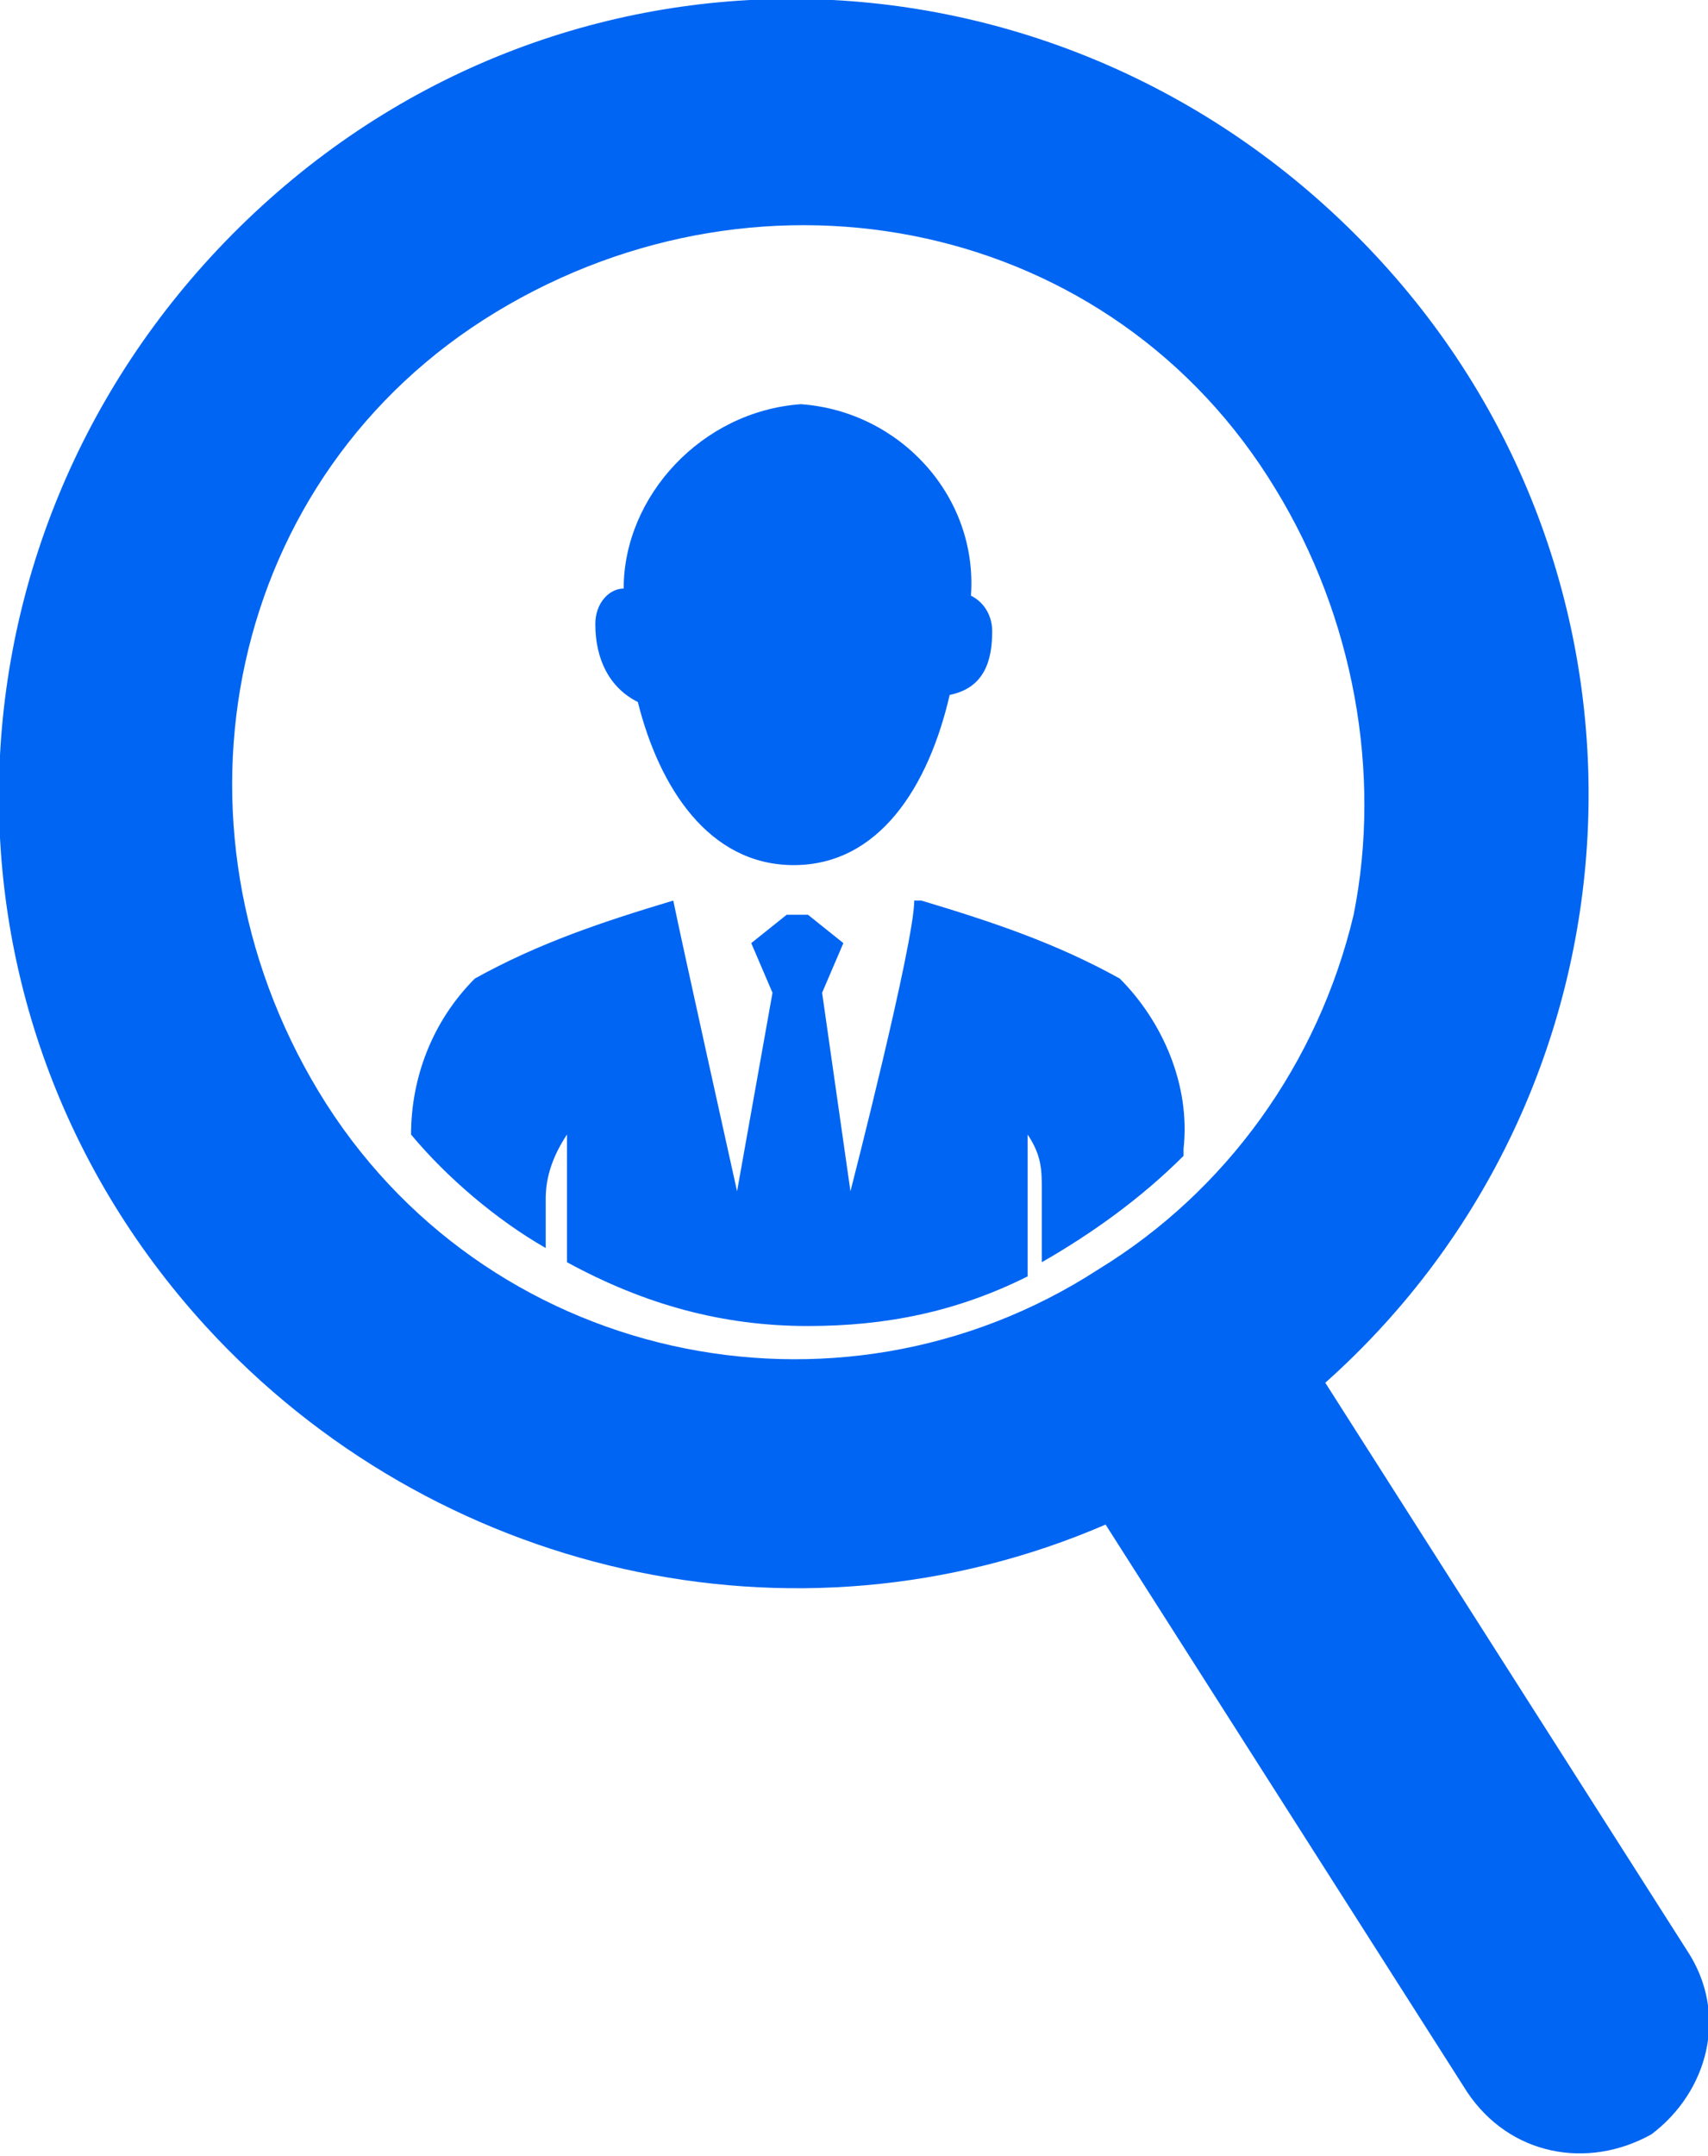
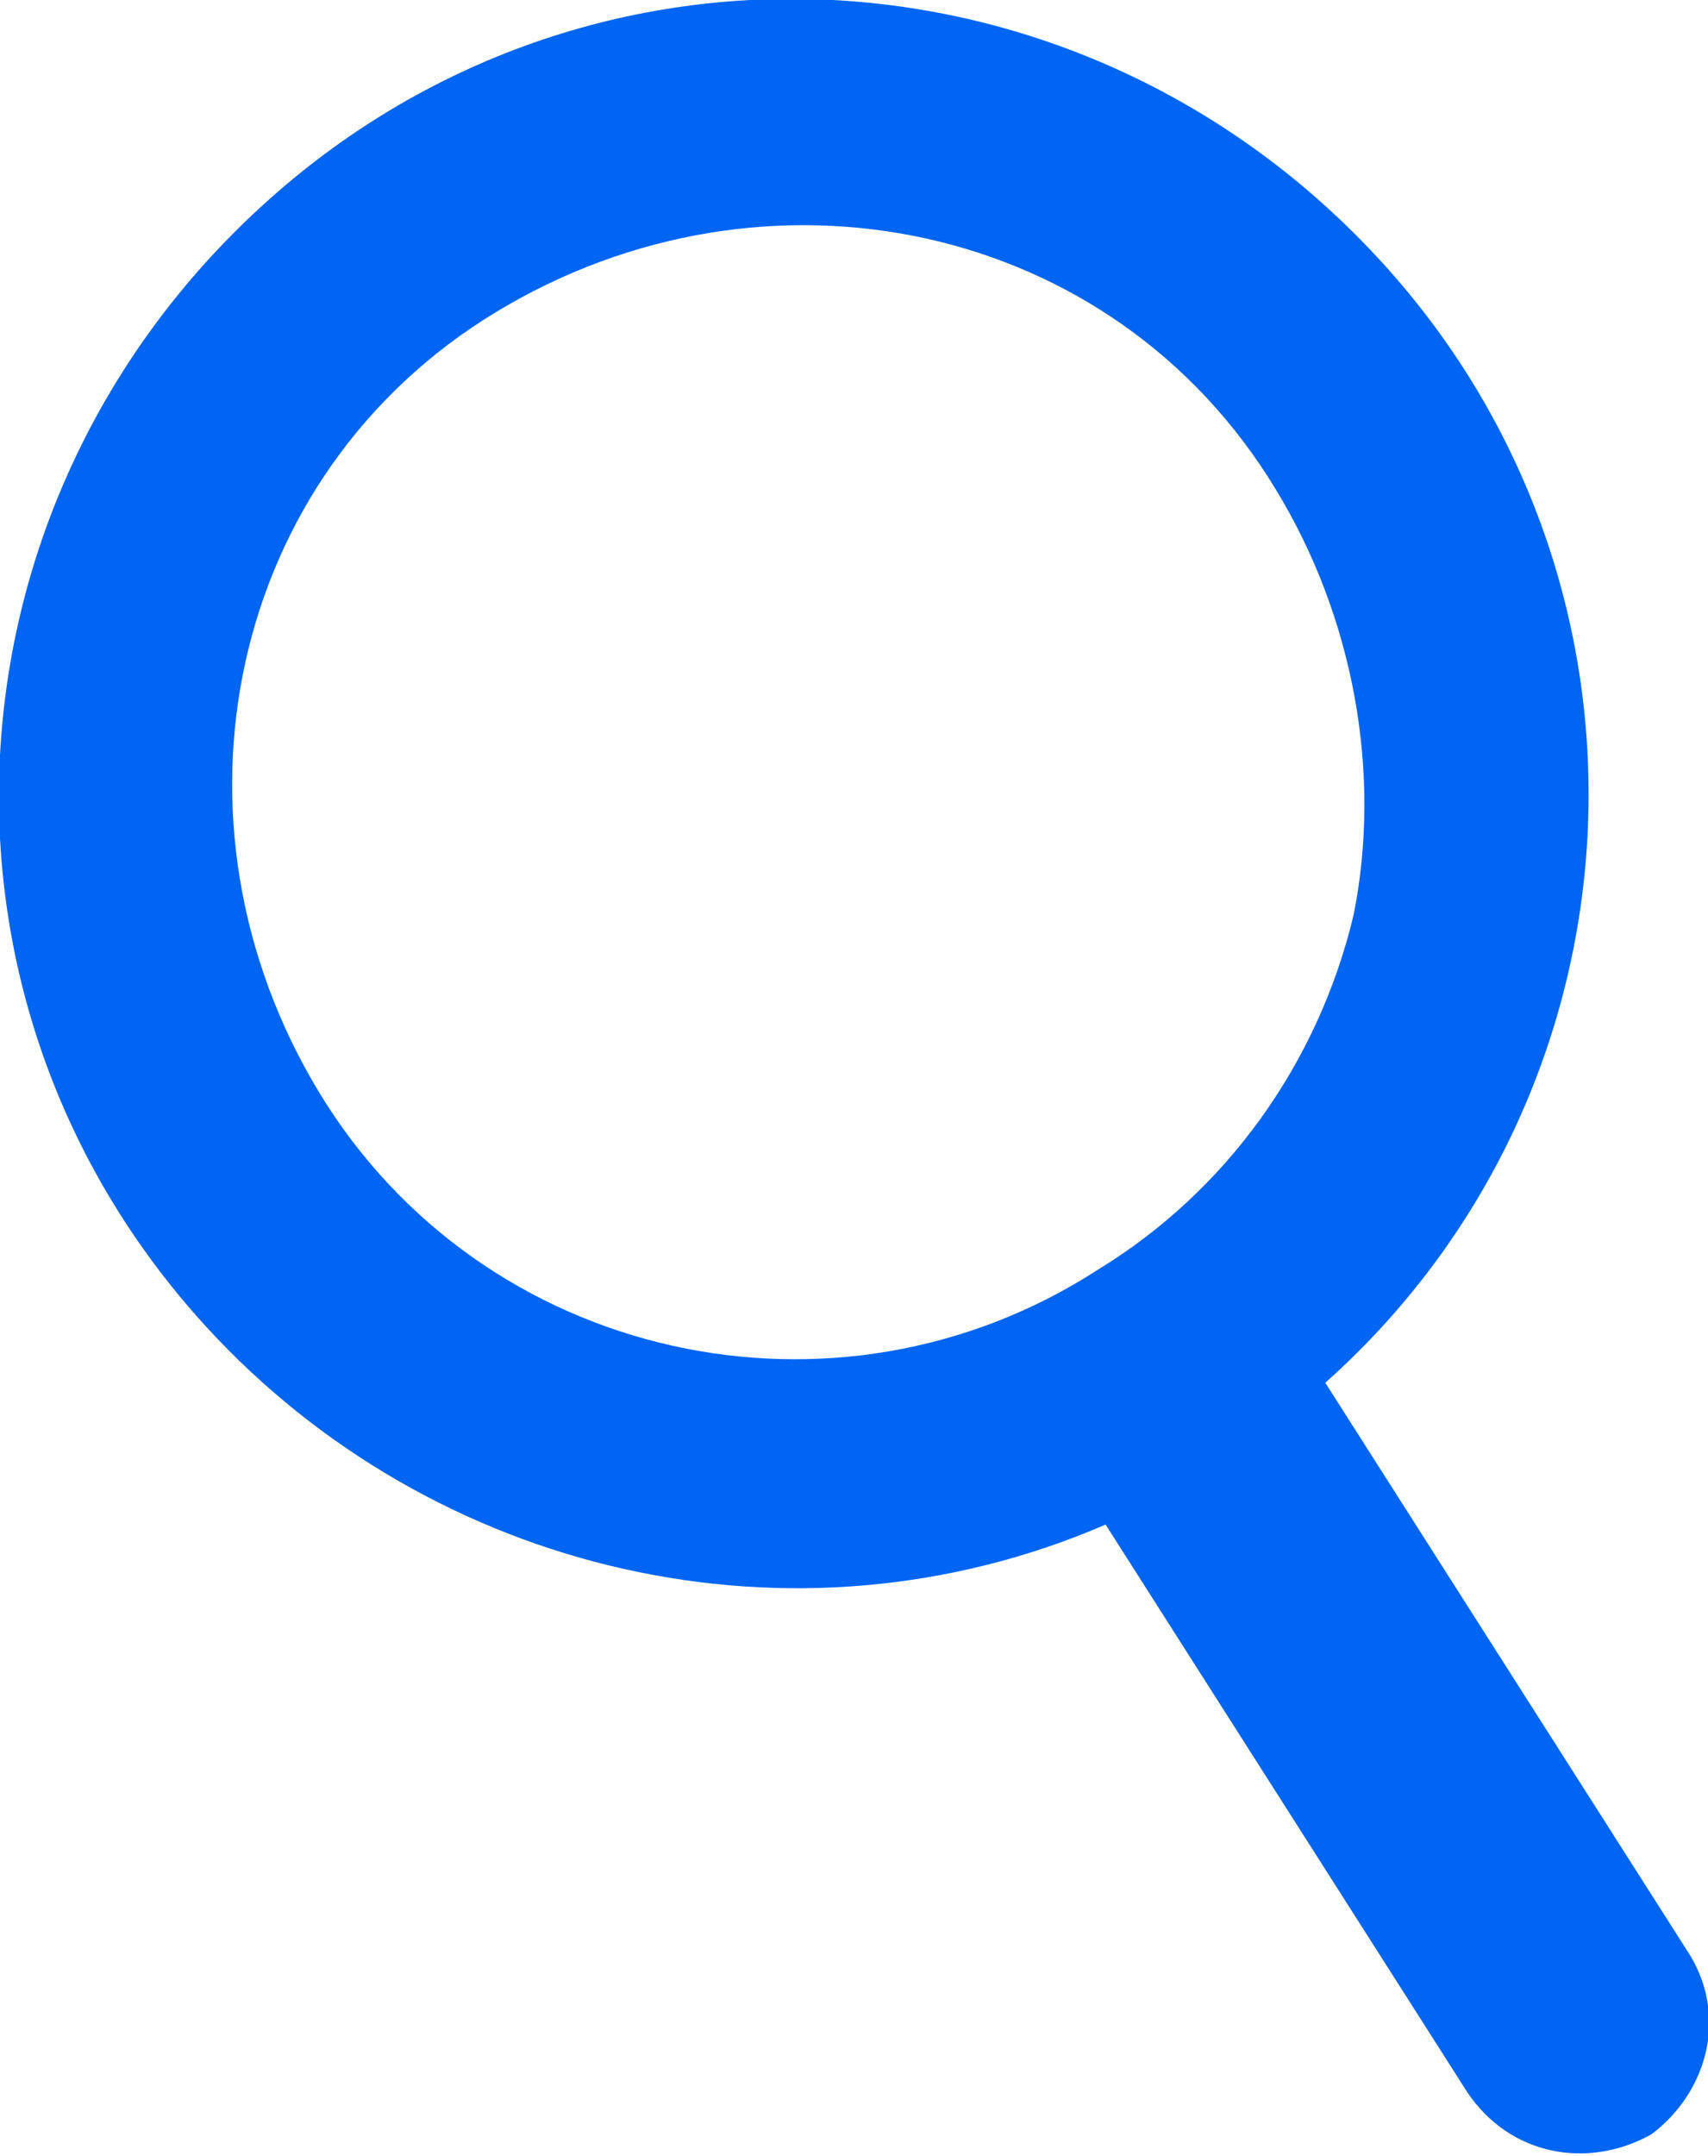
<svg xmlns="http://www.w3.org/2000/svg" version="1.1" id="f3724839-9e76-4e09-aed6-f6747ee1e557" x="0px" y="0px" viewBox="0 0 24.1 30.4" style="enable-background:new 0 0 24.1 30.4;" xml:space="preserve" fill="#0065F2">
-   <path class="st0" d="M9,9.9c0.3,1.2,1,2.3,2.2,2.3s1.9-1.1,2.2-2.4C13.9,9.7,14,9.3,14,8.9c0-0.2-0.1-0.4-0.3-0.5  c0.1-1.4-1-2.6-2.4-2.7C9.9,5.8,8.8,7,8.8,8.3c-0.2,0-0.4,0.2-0.4,0.5C8.4,9.3,8.6,9.7,9,9.9z" />
-   <path class="st0" d="M15.8,13.8C14.9,13.3,14,13,13,12.7h-0.1c0,0.6-0.9,4.1-0.9,4.1L11.6,14l0.3-0.7l-0.5-0.4h-0.3l-0.5,0.4  l0.3,0.7l-0.5,2.8c0,0-0.8-3.6-0.9-4.1l0,0c-1,0.3-1.9,0.6-2.8,1.1c-0.6,0.6-0.9,1.4-0.9,2.2c0.5,0.6,1.2,1.2,1.9,1.6v-0.7  c0-0.3,0.1-0.6,0.3-0.9v1.8c1.1,0.6,2.2,0.9,3.4,0.9c1.1,0,2.1-0.2,3.1-0.7v-2c0.2,0.3,0.2,0.5,0.2,0.8v1c0.7-0.4,1.4-0.9,2-1.5  v-0.1C16.8,15.3,16.4,14.4,15.8,13.8z" />
  <path class="st0" d="M23.8,27.5l-5.1-8c4.6-4.1,5-11.2,0.8-15.8S8.3-1.3,3.7,2.9s-5,11.2-0.8,15.8c3.2,3.5,8.3,4.7,12.7,2.8l5.1,8  c0.6,0.9,1.7,1.1,2.6,0.6C24.1,29.5,24.4,28.4,23.8,27.5z M15.5,17.9c-3.7,2.4-8.7,1.3-11-2.5S3.2,6.7,7,4.4s8.7-1.3,11,2.5  c1.1,1.8,1.5,4,1.1,6C18.6,15,17.3,16.8,15.5,17.9z" />
</svg>